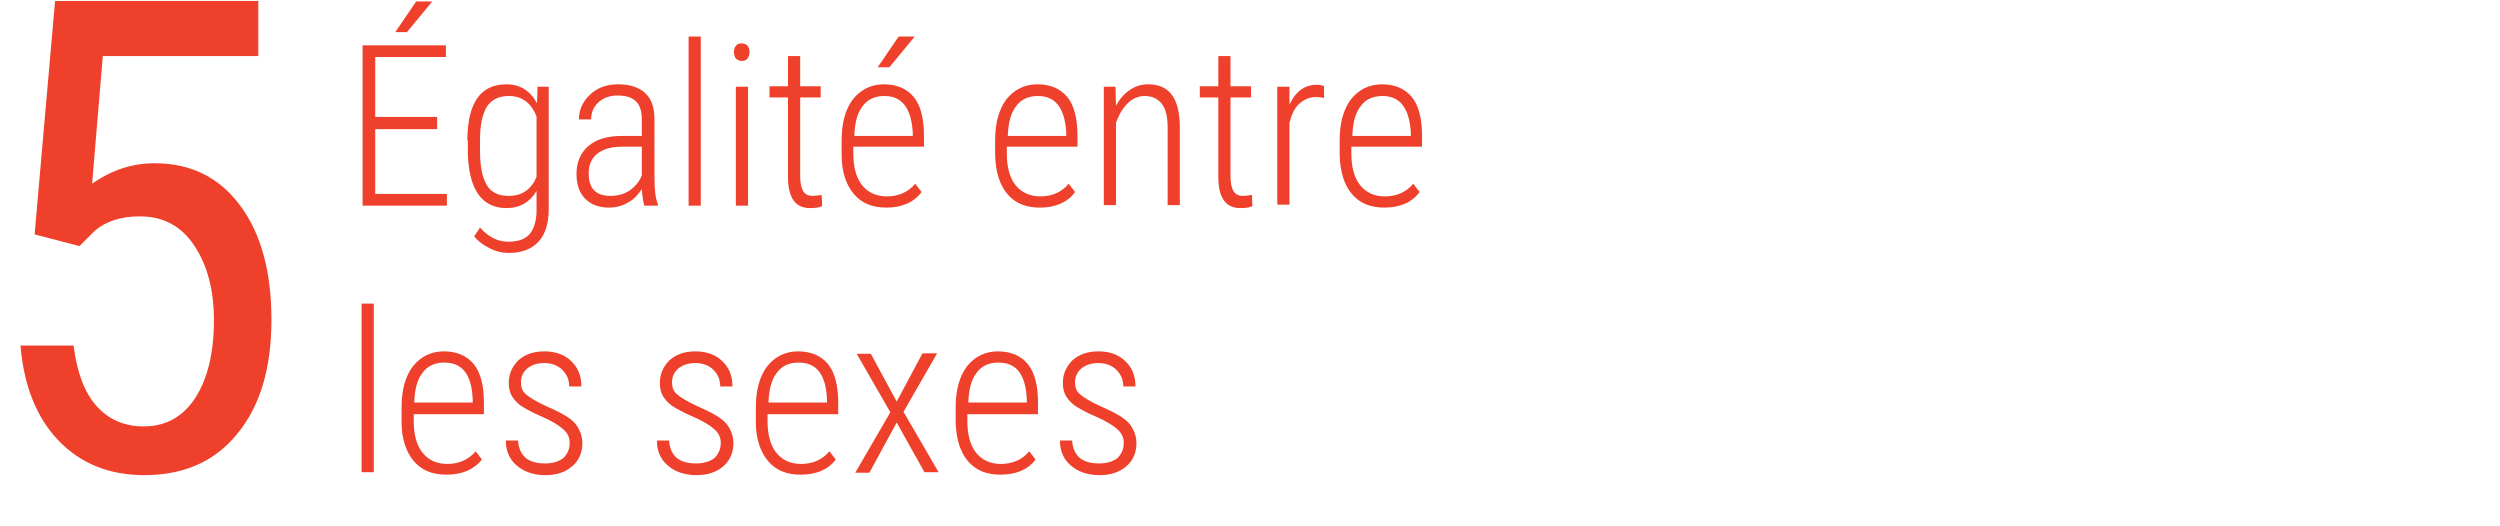
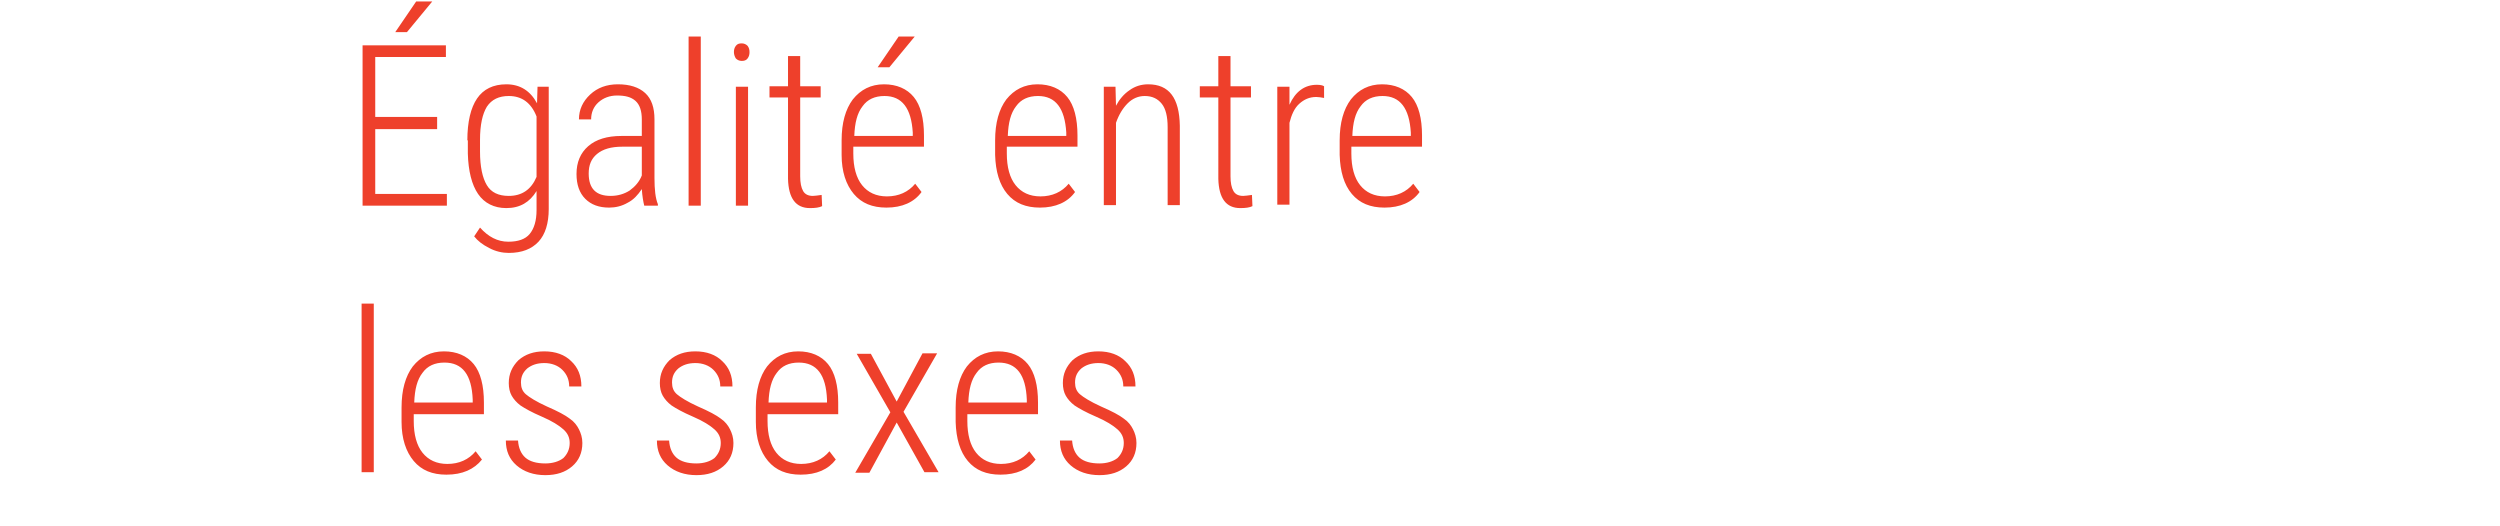
<svg xmlns="http://www.w3.org/2000/svg" viewBox="0 0 513 108">
-   <path fill="#EF402B" d="M7.1,48.1l4.2-47.9H53v11.3H21.1l-2.2,26.2c4-2.8,8.2-4.2,12.8-4.2c7.5,0,13.3,2.9,17.6,8.7 s6.4,13.6,6.4,23.4c0,9.9-2.3,17.7-7,23.4c-4.6,5.7-11,8.5-19.1,8.5c-7.2,0-13.1-2.4-17.6-7.1S4.9,79.2,4.2,70.9h10.9 c0.7,5.5,2.2,9.6,4.7,12.4s5.7,4.2,9.7,4.2c4.5,0,8.1-2,10.6-5.9s3.8-9.2,3.8-15.9c0-6.3-1.4-11.4-4.1-15.4c-2.7-4-6.4-5.9-11.1-5.9 c-3.9,0-7,1-9.3,3l-3.1,3.1C16.3,50.5,7.1,48.1,7.1,48.1z" />
  <path fill="#EE402B" d="M89.7,26.5H77v13.3h14.7v2.4H74.4V9.3h17.1v2.4H77v12.3h12.7V26.5z M85.4,0.3h3.3l-5.2,6.3l-2.4,0L85.4,0.3z M95.9,28.8c0-3.8,0.7-6.7,2-8.6c1.3-1.9,3.3-2.9,6-2.9c2.8,0,4.9,1.3,6.3,3.9l0.1-3.4h2.3v25.1c0,2.9-0.7,5.2-2.1,6.7 c-1.4,1.5-3.4,2.3-6.1,2.3c-1.3,0-2.7-0.3-4-1c-1.4-0.7-2.4-1.5-3.1-2.4l1.2-1.8c1.7,1.9,3.6,2.9,5.8,2.9c2,0,3.5-0.5,4.4-1.6 c0.9-1.1,1.4-2.7,1.4-4.9v-3.9c-1.4,2.3-3.4,3.5-6.2,3.5c-2.5,0-4.5-1-5.8-2.9c-1.3-1.9-2-4.7-2.1-8.3V28.8z M98.5,31.1 c0,3.1,0.5,5.4,1.4,6.9c0.9,1.5,2.4,2.2,4.5,2.2c2.7,0,4.6-1.3,5.7-3.9V23.9c-1.1-2.8-3-4.2-5.7-4.2c-2,0-3.5,0.7-4.5,2.2 c-0.9,1.5-1.4,3.7-1.4,6.8V31.1z M132.2,42.2c-0.2-0.8-0.4-1.9-0.5-3.4c-0.8,1.2-1.7,2.2-2.9,2.8c-1.2,0.7-2.5,1-3.8,1 c-2.1,0-3.7-0.6-4.9-1.8c-1.2-1.2-1.8-2.9-1.8-5.1c0-2.4,0.8-4.3,2.4-5.7c1.6-1.4,3.9-2.1,6.8-2.1h4.2v-3.4c0-1.7-0.4-3-1.3-3.8 c-0.9-0.8-2.1-1.1-3.8-1.1c-1.5,0-2.8,0.5-3.8,1.4c-1,0.9-1.5,2.1-1.5,3.5l-2.5,0c0-2,0.8-3.7,2.3-5.1c1.5-1.4,3.4-2.1,5.7-2.1 c2.4,0,4.3,0.6,5.6,1.8c1.3,1.2,1.9,3,1.9,5.4v12c0,2.4,0.2,4.2,0.7,5.4v0.3H132.2z M125.3,40.2c1.5,0,2.8-0.4,3.9-1.1 c1.1-0.8,2-1.8,2.5-3.1v-5.9h-4c-2.3,0-4,0.5-5.2,1.5c-1.2,1-1.7,2.3-1.7,4C120.8,38.7,122.3,40.2,125.3,40.2z M143.8,42.2h-2.5V7.5 h2.5V42.2z M150.6,10.7c0-0.5,0.1-0.9,0.4-1.3c0.3-0.4,0.7-0.5,1.2-0.5c0.5,0,0.9,0.2,1.2,0.5c0.3,0.4,0.4,0.8,0.4,1.3 c0,0.5-0.1,0.9-0.4,1.3c-0.3,0.4-0.7,0.5-1.2,0.5c-0.5,0-0.9-0.2-1.2-0.5C150.8,11.7,150.6,11.2,150.6,10.7z M153.5,42.2H151V17.8 h2.5V42.2z M164.2,11.5v6.2h4.2V20h-4.2v16.2c0,1.3,0.2,2.3,0.6,3c0.4,0.7,1.1,1,2,1c0.4,0,1-0.1,1.8-0.2l0.1,2.3 c-0.6,0.3-1.4,0.4-2.5,0.4c-2.9,0-4.4-2-4.5-6V20h-3.8v-2.3h3.8v-6.2H164.2z M181.9,42.6c-2.9,0-5.1-0.9-6.7-2.8 c-1.6-1.9-2.5-4.6-2.5-8v-3c0-3.6,0.8-6.4,2.3-8.4c1.6-2,3.7-3.1,6.4-3.1c2.6,0,4.7,0.9,6.1,2.6c1.4,1.7,2.1,4.4,2.1,7.9v2.3h-14.5 v1.4c0,2.8,0.6,5,1.8,6.5c1.2,1.5,2.9,2.3,5.1,2.3c2.4,0,4.4-0.9,5.8-2.6l1.3,1.7C187.6,41.5,185.1,42.6,181.9,42.6z M181.5,19.7 c-2,0-3.5,0.7-4.5,2.1c-1.1,1.4-1.6,3.4-1.7,6.1h12v-0.7C187,22.2,185.1,19.7,181.5,19.7z M184.4,7.5h3.3l-5.2,6.3l-2.4,0L184.4,7.5 z M213.4,42.6c-2.9,0-5.1-0.9-6.7-2.8c-1.6-1.9-2.4-4.6-2.5-8v-3c0-3.6,0.8-6.4,2.3-8.4c1.6-2,3.7-3.1,6.4-3.1 c2.6,0,4.7,0.9,6.1,2.6c1.4,1.7,2.1,4.4,2.1,7.9v2.3h-14.5v1.4c0,2.8,0.6,5,1.8,6.5c1.2,1.5,2.9,2.3,5.1,2.3c2.4,0,4.4-0.9,5.8-2.6 l1.3,1.7C219.1,41.5,216.6,42.6,213.4,42.6z M213,19.7c-2,0-3.5,0.7-4.5,2.1c-1.1,1.4-1.6,3.4-1.7,6.1h12v-0.7 C218.5,22.2,216.6,19.7,213,19.7z M228.9,17.8l0.1,3.9c0.7-1.3,1.6-2.4,2.8-3.2c1.1-0.8,2.4-1.2,3.8-1.2c4.3,0,6.4,2.8,6.5,8.5v16.3 h-2.5V26.1c0-2.2-0.4-3.8-1.2-4.8c-0.8-1-1.9-1.6-3.5-1.6c-1.3,0-2.5,0.5-3.5,1.5c-1,1-1.8,2.3-2.4,4v16.9h-2.5V17.8H228.9z M252.5,11.5v6.2h4.2V20h-4.2v16.2c0,1.3,0.2,2.3,0.6,3c0.4,0.7,1.1,1,2,1c0.4,0,1-0.1,1.8-0.2l0.1,2.3c-0.6,0.3-1.4,0.4-2.5,0.4 c-2.9,0-4.4-2-4.5-6V20h-3.8v-2.3h3.8v-6.2H252.5z M271.7,20.1c-0.6-0.1-1.1-0.2-1.6-0.2c-1.4,0-2.5,0.5-3.5,1.4s-1.6,2.3-2,3.9 v16.8h-2.5V17.8h2.5l0,3.7c1.2-2.7,3.1-4.1,5.6-4.1c0.7,0,1.2,0.1,1.5,0.3L271.7,20.1z M284.1,42.6c-2.9,0-5.1-0.9-6.7-2.8 c-1.6-1.9-2.4-4.6-2.5-8v-3c0-3.6,0.8-6.4,2.3-8.4c1.6-2,3.7-3.1,6.4-3.1c2.6,0,4.7,0.9,6.1,2.6c1.4,1.7,2.1,4.4,2.1,7.9v2.3h-14.5 v1.4c0,2.8,0.6,5,1.8,6.5c1.2,1.5,2.9,2.3,5.1,2.3c2.4,0,4.4-0.9,5.8-2.6l1.3,1.7C289.8,41.5,287.3,42.6,284.1,42.6z M283.7,19.7 c-2,0-3.5,0.7-4.5,2.1c-1.1,1.4-1.6,3.4-1.7,6.1h12v-0.7C289.2,22.2,287.3,19.7,283.7,19.7z M76.7,96.9h-2.5V62.3h2.5V96.9z M91.6,97.4c-2.9,0-5.1-0.9-6.7-2.8c-1.6-1.9-2.5-4.6-2.5-8v-3c0-3.6,0.8-6.4,2.3-8.4c1.6-2,3.7-3.1,6.4-3.1c2.6,0,4.7,0.9,6.1,2.6 c1.4,1.7,2.1,4.4,2.1,7.9V85H84.9v1.4c0,2.8,0.6,5,1.8,6.5c1.2,1.5,2.9,2.3,5.1,2.3c2.4,0,4.4-0.9,5.8-2.6l1.3,1.7 C97.3,96.3,94.9,97.4,91.6,97.4z M91.2,74.4c-2,0-3.5,0.7-4.5,2.1c-1.1,1.4-1.6,3.4-1.7,6.1h12V82C96.8,76.9,94.9,74.4,91.2,74.4z M116.9,90.9c0-1.1-0.4-2-1.3-2.8c-0.9-0.8-2.3-1.7-4.4-2.6c-2.1-0.9-3.5-1.7-4.4-2.3c-0.8-0.6-1.4-1.3-1.8-2 c-0.4-0.7-0.6-1.6-0.6-2.6c0-1.9,0.7-3.4,2-4.7c1.4-1.2,3.1-1.8,5.3-1.8c2.3,0,4.2,0.7,5.5,2c1.4,1.3,2.1,3,2.1,5.2h-2.5 c0-1.4-0.5-2.5-1.4-3.4c-0.9-0.9-2.2-1.4-3.7-1.4c-1.5,0-2.6,0.4-3.5,1.1c-0.9,0.8-1.3,1.7-1.3,2.9c0,1,0.3,1.8,1,2.4 c0.7,0.6,2.1,1.5,4.3,2.5c2.3,1,3.8,1.8,4.7,2.5c0.9,0.6,1.5,1.4,1.9,2.2c0.4,0.8,0.7,1.7,0.7,2.8c0,2-0.7,3.6-2.1,4.8 c-1.4,1.2-3.2,1.8-5.5,1.8c-2.4,0-4.4-0.7-5.9-2c-1.5-1.3-2.2-3-2.2-5.1h2.5c0.1,1.5,0.6,2.7,1.5,3.5c0.9,0.8,2.3,1.2,4.1,1.2 c1.5,0,2.8-0.4,3.7-1.1C116.4,93.2,116.9,92.2,116.9,90.9z M147.9,90.9c0-1.1-0.4-2-1.3-2.8c-0.9-0.8-2.3-1.7-4.4-2.6 c-2.1-0.9-3.5-1.7-4.4-2.3c-0.8-0.6-1.4-1.3-1.8-2c-0.4-0.7-0.6-1.6-0.6-2.6c0-1.9,0.7-3.4,2-4.7c1.4-1.2,3.1-1.8,5.3-1.8 c2.3,0,4.2,0.7,5.5,2c1.4,1.3,2.1,3,2.1,5.2h-2.5c0-1.4-0.5-2.5-1.4-3.4c-0.9-0.9-2.2-1.4-3.7-1.4c-1.5,0-2.6,0.4-3.5,1.1 c-0.9,0.8-1.3,1.7-1.3,2.9c0,1,0.3,1.8,1,2.4c0.7,0.6,2.1,1.5,4.3,2.5c2.3,1,3.8,1.8,4.7,2.5c0.9,0.6,1.5,1.4,1.9,2.2 c0.4,0.8,0.7,1.7,0.7,2.8c0,2-0.7,3.6-2.1,4.8c-1.4,1.2-3.2,1.8-5.5,1.8c-2.4,0-4.4-0.7-5.9-2c-1.5-1.3-2.2-3-2.2-5.1h2.5 c0.1,1.5,0.6,2.7,1.5,3.5c0.9,0.8,2.3,1.2,4.1,1.2c1.5,0,2.8-0.4,3.7-1.1C147.4,93.2,147.9,92.2,147.9,90.9z M164.3,97.4 c-2.9,0-5.1-0.9-6.7-2.8c-1.6-1.9-2.5-4.6-2.5-8v-3c0-3.6,0.8-6.4,2.3-8.4c1.6-2,3.7-3.1,6.4-3.1c2.6,0,4.7,0.9,6.1,2.6 c1.4,1.7,2.1,4.4,2.1,7.9V85h-14.5v1.4c0,2.8,0.6,5,1.8,6.5c1.2,1.5,2.9,2.3,5.1,2.3c2.4,0,4.4-0.9,5.8-2.6l1.3,1.7 C170,96.3,167.6,97.4,164.3,97.4z M163.9,74.4c-2,0-3.5,0.7-4.5,2.1c-1.1,1.4-1.6,3.4-1.7,6.1h12V82 C169.5,76.9,167.6,74.4,163.9,74.4z M184,82.4l5.3-9.9h3l-6.9,12l7.2,12.4h-2.9L184,86.7l-5.6,10.3h-2.9l7.2-12.4l-6.9-12h2.9 L184,82.4z M205.3,97.4c-2.9,0-5.1-0.9-6.7-2.8c-1.6-1.9-2.4-4.6-2.5-8v-3c0-3.6,0.8-6.4,2.3-8.4c1.6-2,3.7-3.1,6.4-3.1 c2.6,0,4.7,0.9,6.1,2.6c1.4,1.7,2.1,4.4,2.1,7.9V85h-14.5v1.4c0,2.8,0.6,5,1.8,6.5c1.2,1.5,2.9,2.3,5.1,2.3c2.4,0,4.4-0.9,5.8-2.6 l1.3,1.7C211,96.3,208.6,97.4,205.3,97.4z M204.9,74.4c-2,0-3.5,0.7-4.5,2.1c-1.1,1.4-1.6,3.4-1.7,6.1h12V82 C210.5,76.9,208.6,74.4,204.9,74.4z M230.6,90.9c0-1.1-0.4-2-1.3-2.8c-0.9-0.8-2.3-1.7-4.4-2.6c-2.1-0.9-3.5-1.7-4.4-2.3 c-0.8-0.6-1.4-1.3-1.8-2c-0.4-0.7-0.6-1.6-0.6-2.6c0-1.9,0.7-3.4,2-4.7c1.4-1.2,3.1-1.8,5.3-1.8c2.3,0,4.2,0.7,5.5,2 c1.4,1.3,2.1,3,2.1,5.2h-2.5c0-1.4-0.5-2.5-1.4-3.4c-0.9-0.9-2.2-1.4-3.7-1.4c-1.5,0-2.6,0.4-3.5,1.1c-0.9,0.8-1.3,1.7-1.3,2.9 c0,1,0.3,1.8,1,2.4c0.7,0.6,2.1,1.5,4.3,2.5c2.3,1,3.8,1.8,4.7,2.5c0.9,0.6,1.5,1.4,1.9,2.2c0.4,0.8,0.7,1.7,0.7,2.8 c0,2-0.7,3.6-2.1,4.8c-1.4,1.2-3.2,1.8-5.5,1.8c-2.4,0-4.4-0.7-5.9-2c-1.5-1.3-2.2-3-2.2-5.1h2.5c0.1,1.5,0.6,2.7,1.5,3.5 c0.9,0.8,2.3,1.2,4.1,1.2c1.5,0,2.8-0.4,3.7-1.1C230.1,93.2,230.6,92.2,230.6,90.9z" />
</svg>